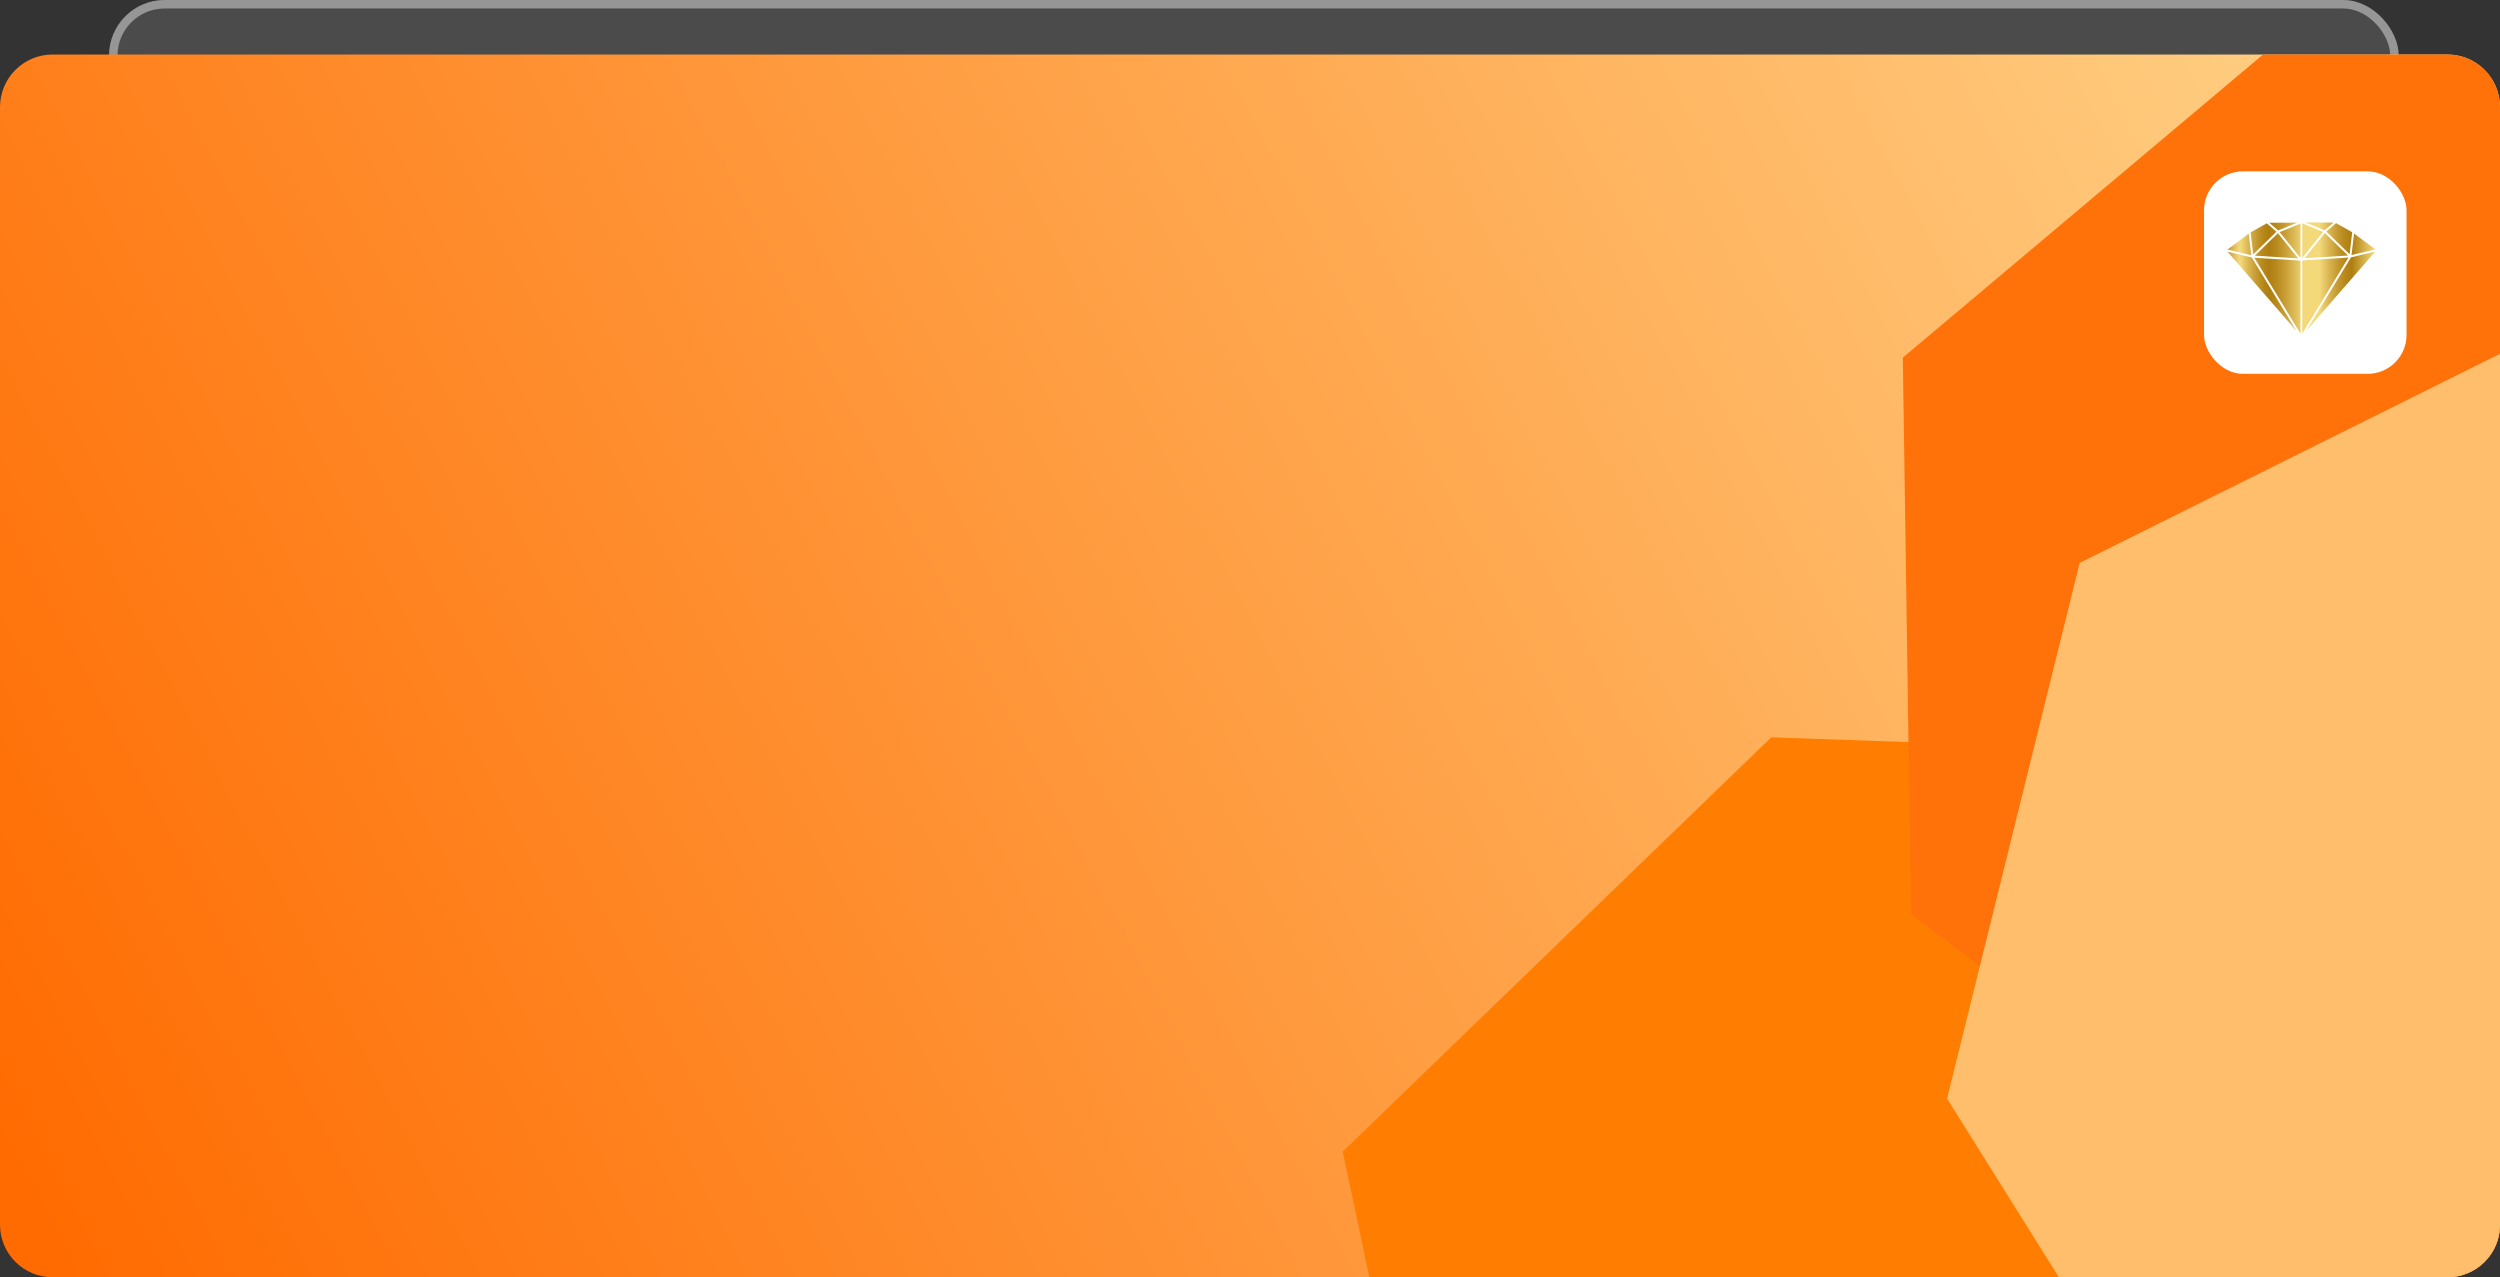
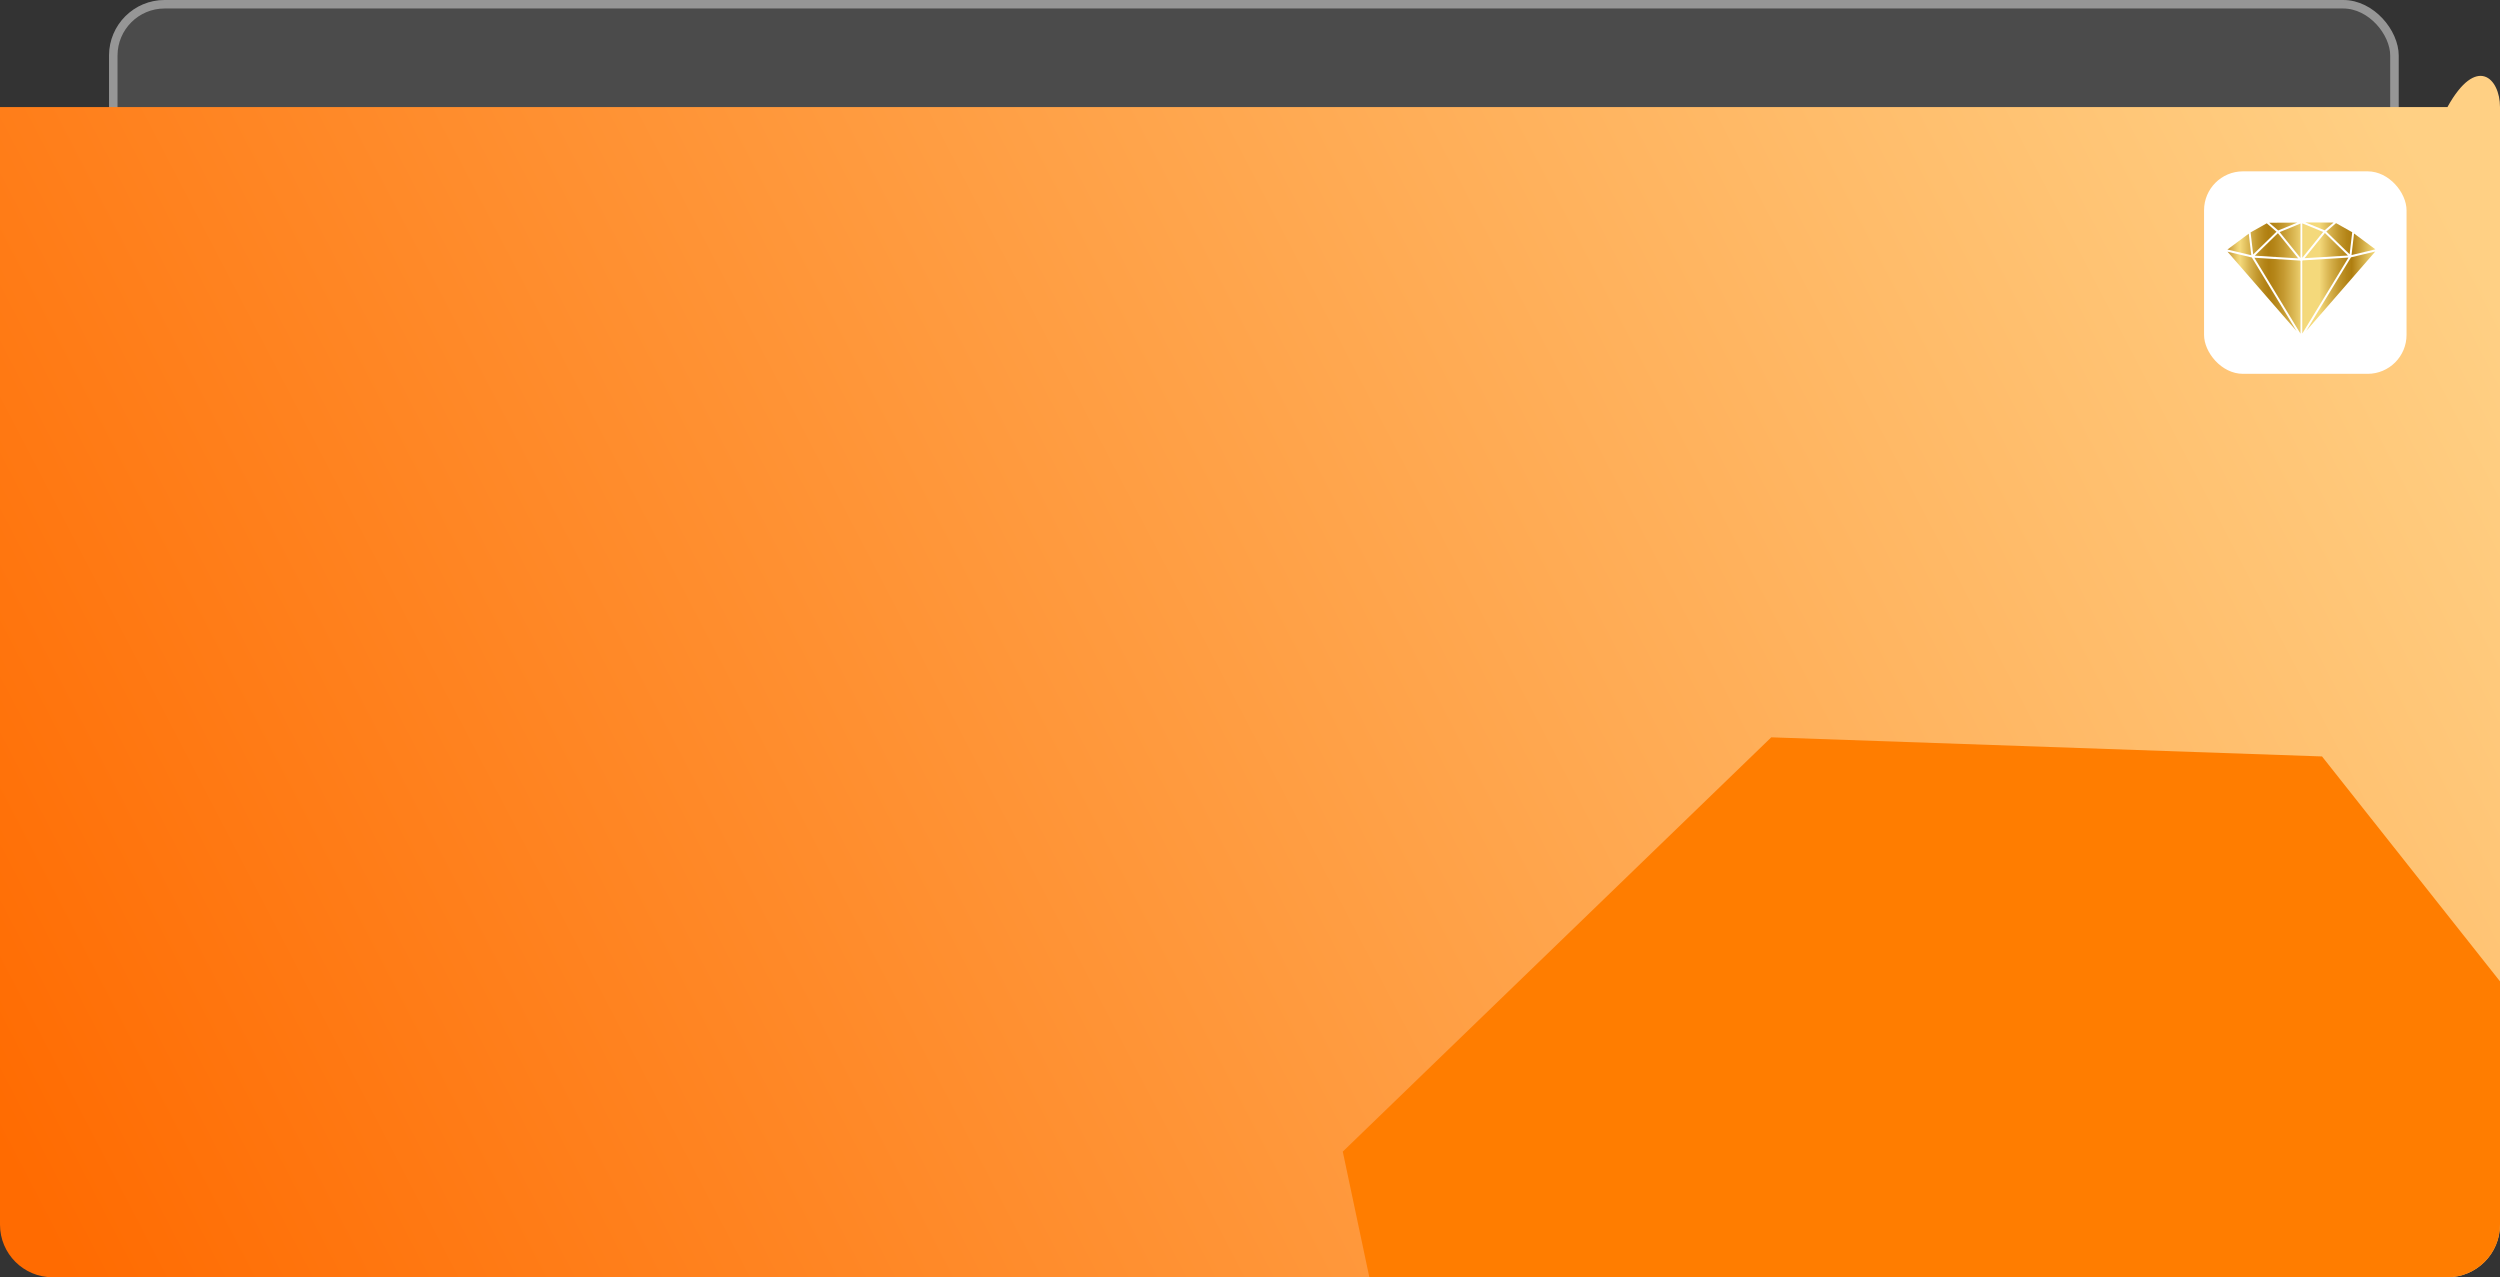
<svg xmlns="http://www.w3.org/2000/svg" width="321" height="164" viewBox="0 0 321 164" fill="none">
  <rect x="0" y="0" width="321" height="164" fill="#333333" stroke="none" />
  <rect x="14" width="293.993" height="82.583" rx="7.137" fill="#E2E2E2" fill-opacity="0.14" />
  <rect x="14.545" y="0.545" width="292.903" height="81.493" rx="6.592" stroke="#E2E2E2" stroke-opacity="0.5" stroke-width="1.09" />
  <g clip-path="url(#clip0_29864_8147)">
-     <path d="M0 13.751C0 10.023 3.023 7 6.751 7H314.249C317.977 7 321 10.023 321 13.751V157.249C321 160.977 317.977 164 314.249 164H6.751C3.023 164 0 160.977 0 157.249V13.751Z" fill="url(#paint0_linear_29864_8147)" />
+     <path d="M0 13.751H314.249C317.977 7 321 10.023 321 13.751V157.249C321 160.977 317.977 164 314.249 164H6.751C3.023 164 0 160.977 0 157.249V13.751Z" fill="url(#paint0_linear_29864_8147)" />
    <path d="M298.148 97.127L355.629 169.771L184.689 205.92L172.412 147.865L227.43 94.673L298.148 97.127Z" fill="#FF7D00" />
-     <path d="M244.322 45.918L324.414 -21.466L375.177 145.717L309.329 165.71L245.375 117.373L244.322 45.918Z" fill="#FF720A" />
-     <path d="M267.033 72.274L350 31V206H290.659L250 141.063L267.033 72.274Z" fill="#FFBE6C" />
  </g>
  <rect x="283" y="22" width="26" height="26" rx="5" fill="white" />
  <path d="M292.519 29.593L291.368 28.6L294.984 28.581L292.519 29.593ZM286.011 32.316L294.882 42.515L289.134 33.064L286.011 32.316ZM292.302 29.753L291.051 28.673L288.975 29.84L289.309 32.669L292.302 29.753ZM292.485 29.94L289.519 32.83L295.091 33.174L292.485 29.94ZM295.384 33.122V28.704L292.708 29.803L295.384 33.122ZM288.738 30.003L286 32.038L289.065 32.772L288.738 30.003ZM295.32 33.457L289.455 33.095L295.384 42.844V33.509C295.365 33.502 295.346 33.49 295.332 33.472L295.32 33.457ZM298.481 29.571L299.632 28.578L296.016 28.559L298.481 29.571ZM301.866 33.042L296.118 42.492L304.989 32.294L301.866 33.042ZM301.691 32.647L302.025 29.818L299.949 28.651L298.698 29.73L301.691 32.647ZM295.908 33.151L301.481 32.808L298.515 29.918L295.908 33.151ZM298.291 29.781L295.616 28.682V33.1L298.291 29.781ZM301.935 32.75L305 32.016L302.262 29.981L301.935 32.75ZM295.668 33.45C295.653 33.468 295.635 33.479 295.616 33.487V42.822L301.545 33.072L295.68 33.434L295.668 33.45Z" fill="url(#paint1_linear_29864_8147)" />
  <defs>
    <linearGradient id="paint0_linear_29864_8147" x1="301.443" y1="1.5" x2="4.365" y2="156.206" gradientUnits="userSpaceOnUse">
      <stop offset="0" stop-color="#FFD084" />
      <stop offset="1" stop-color="#FF6B01" />
    </linearGradient>
    <linearGradient id="paint1_linear_29864_8147" x1="286" y1="35.701" x2="305" y2="35.701" gradientUnits="userSpaceOnUse">
      <stop stop-color="#C2932F" />
      <stop offset="0.029" stop-color="#D6AF4E" />
      <stop offset="0.066" stop-color="#ECCE6F" />
      <stop offset="0.086" stop-color="#F4D97B" />
      <stop offset="0.144" stop-color="#D9B551" />
      <stop offset="0.202" stop-color="#C2972D" />
      <stop offset="0.25" stop-color="#B48518" />
      <stop offset="0.28" stop-color="#AF7E10" />
      <stop offset="0.319" stop-color="#B58619" />
      <stop offset="0.381" stop-color="#C59A31" />
      <stop offset="0.459" stop-color="#DEBC59" />
      <stop offset="0.518" stop-color="#F4D97B" />
      <stop offset="0.622" stop-color="#F4D97B" />
      <stop offset="0.687" stop-color="#D9B551" />
      <stop offset="0.752" stop-color="#C2972D" />
      <stop offset="0.806" stop-color="#B48518" />
      <stop offset="0.84" stop-color="#AF7E10" />
      <stop offset="0.948" stop-color="#E0BF5C" />
      <stop offset="1" stop-color="#F4D97B" />
    </linearGradient>
    <clipPath id="clip0_29864_8147">
      <path d="M0 13.751C0 10.023 3.023 7 6.751 7H314.249C317.977 7 321 10.023 321 13.751V157.249C321 160.977 317.977 164 314.249 164H6.751C3.023 164 0 160.977 0 157.249V13.751Z" fill="white" />
    </clipPath>
  </defs>
</svg>